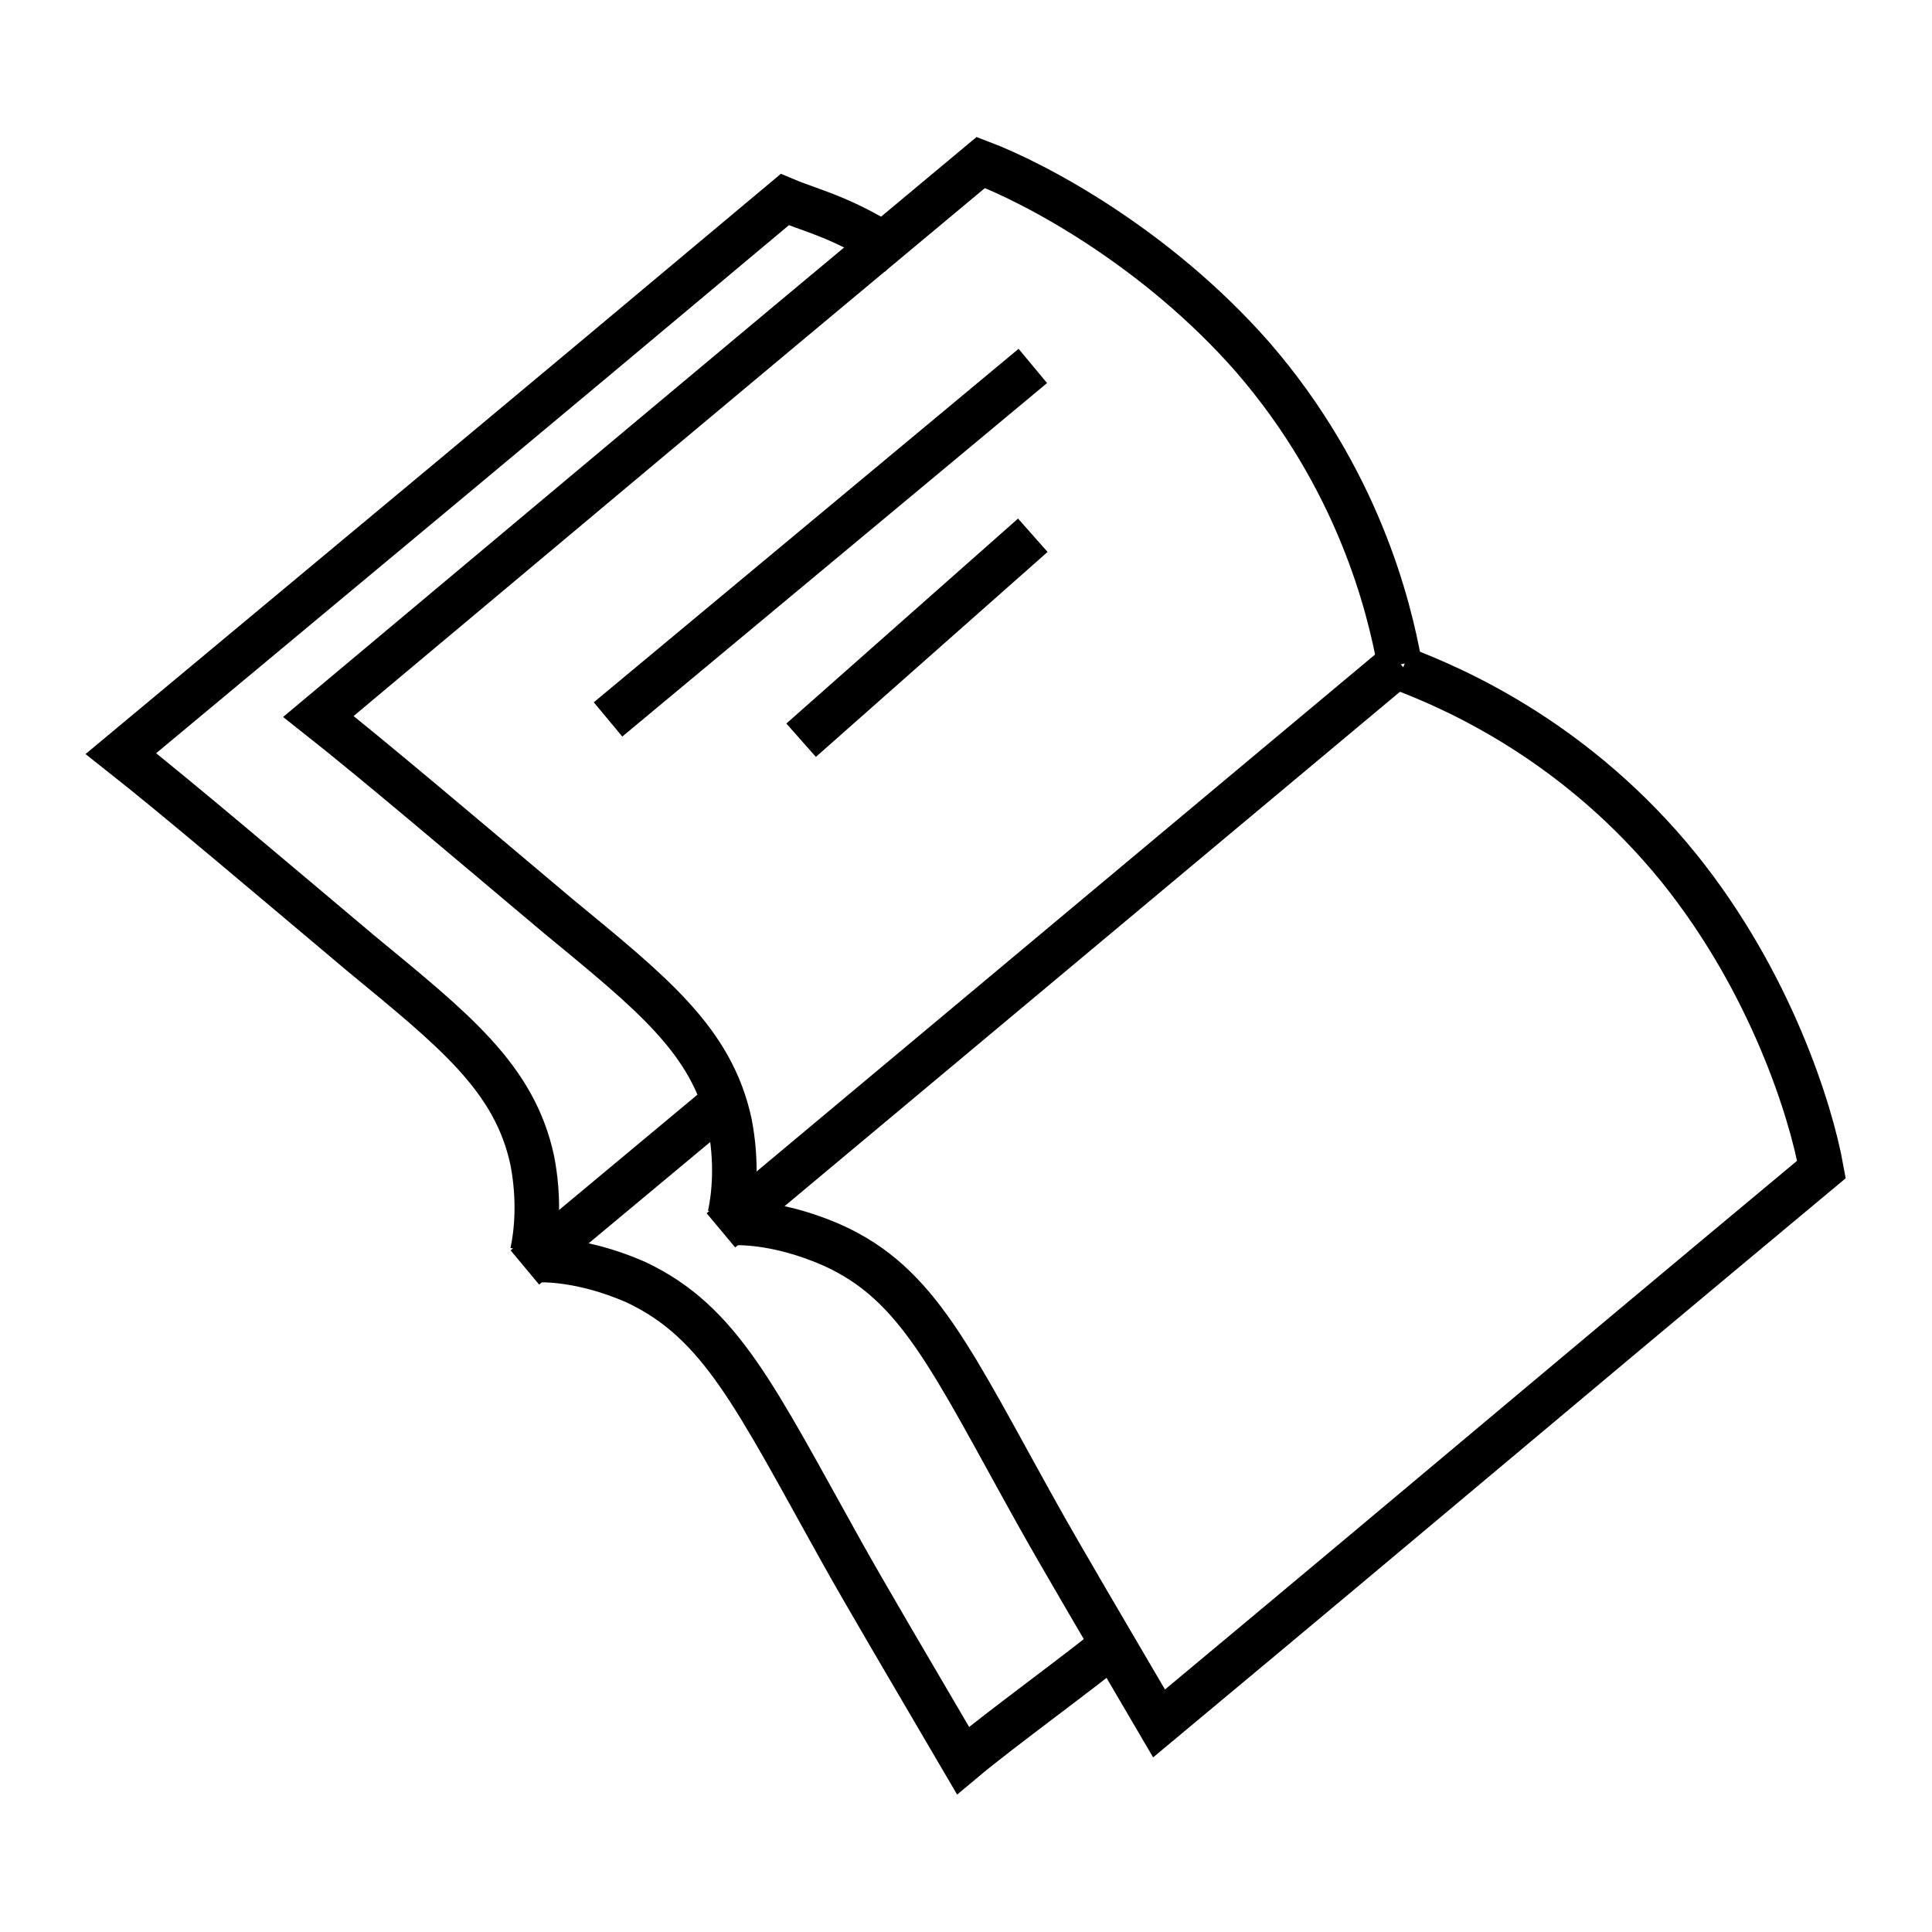
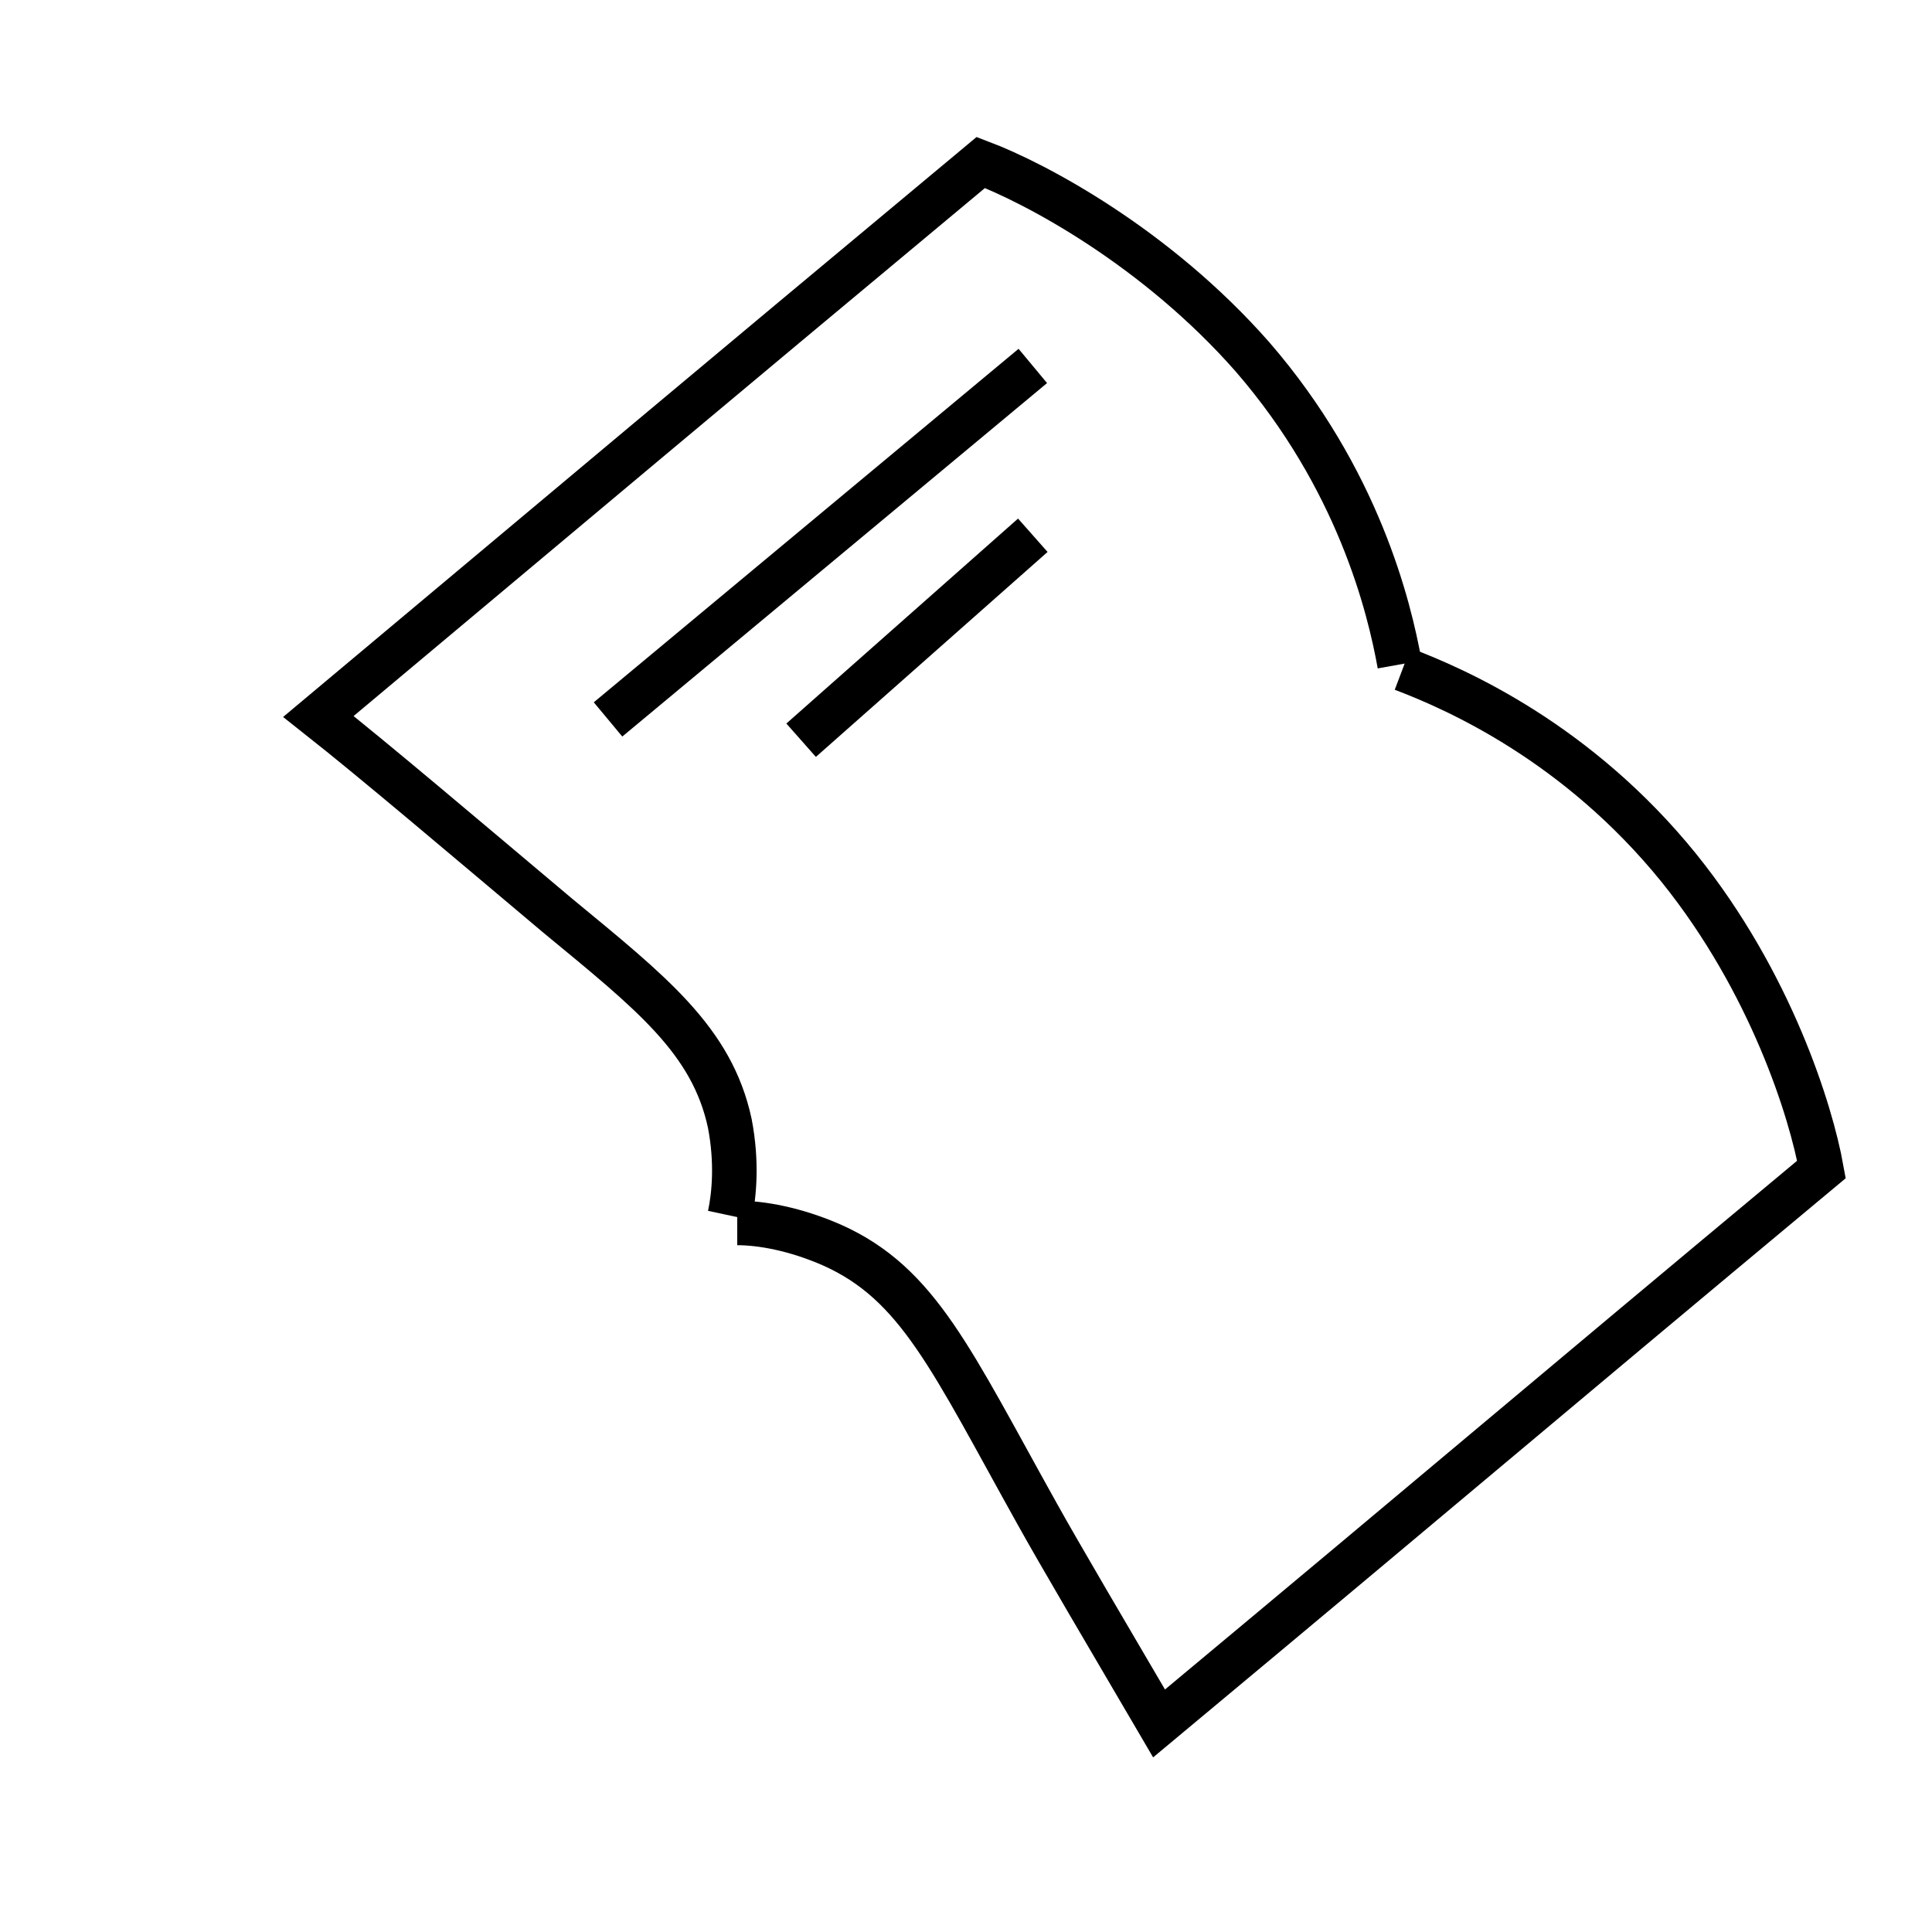
<svg xmlns="http://www.w3.org/2000/svg" width="800px" height="800px" version="1.1" viewBox="144 144 512 512">
  <defs>
    <clipPath id="h">
-       <path d="m148.09 148.09h400.91v494.91h-400.91z" />
-     </clipPath>
+       </clipPath>
    <clipPath id="g">
      <path d="m148.09 310h458.91v341.9h-458.91z" />
    </clipPath>
    <clipPath id="f">
-       <path d="m148.09 269h354.91v378h-354.91z" />
-     </clipPath>
+       </clipPath>
    <clipPath id="e">
      <path d="m148.09 148.09h503.81v485.91h-503.81z" />
    </clipPath>
    <clipPath id="d">
      <path d="m172 154h479.9v497.9h-479.9z" />
    </clipPath>
    <clipPath id="c">
      <path d="m168 152h483.9v486h-483.9z" />
    </clipPath>
    <clipPath id="b">
      <path d="m148.09 148.09h436.91v353.91h-436.91z" />
    </clipPath>
    <clipPath id="a">
      <path d="m189 148.09h396v359.91h-396z" />
    </clipPath>
  </defs>
  <g>
    <g clip-path="url(#h)">
      <path transform="matrix(3.936 0 0 3.936 148.09 148.09)" d="m59.4 16c-3.6-2.4-5.7-2.8-7.6-3.6-21 17.6-23.7 19.799-44.7 37.3 3.8 3 9.8 8.1 16.1 13.4 6.3 5.2 10.4 8.4 11.6 14 0.5 2.6 0.3 4.8 0 6.2" fill="none" stroke="#000000" stroke-miterlimit="10" stroke-width="3" />
    </g>
    <g clip-path="url(#g)">
-       <path transform="matrix(3.936 0 0 3.936 148.09 148.09)" d="m74.1 109.5c-2 1.7-7.8 5.9-10.3 8-3.4-5.8-6.7-11.4-8.2-14.1-5.802-10.4-8.101-15.401-13.802-18.1-2.5-1.1-4.8-1.5-6.4-1.5" fill="none" stroke="#000000" stroke-miterlimit="10" stroke-width="3" />
-     </g>
+       </g>
    <g clip-path="url(#f)">
      <path transform="matrix(3.936 0 0 3.936 148.09 148.09)" d="m47.5 73.3-13.2 11" fill="none" stroke="#000000" stroke-miterlimit="10" stroke-width="3" />
    </g>
    <g clip-path="url(#e)">
      <path transform="matrix(3.936 0 0 3.936 148.09 148.09)" d="m93.2 43.7c-0.7-3.9-2.8-12.5-9.9-20.7-6.5-7.4-14.601-11.7-18.301-13.1-21 17.501-23.699 19.8-44.6 37.301 3.8 3 9.8 8.1 16.1 13.4 6.3 5.2 10.4 8.4 11.6 14 0.5 2.6 0.3 4.8 0 6.2" fill="none" stroke="#000000" stroke-miterlimit="10" stroke-width="3" />
    </g>
    <g clip-path="url(#d)">
      <path transform="matrix(3.936 0 0 3.936 148.09 148.09)" d="m93.4 44c3.7 1.4 11.8 5 18.6 13.4 6.2 7.7 8.9 16.4 9.6 20.3-21.001 17.5-23.6 19.8-44.6 37.3-3.4-5.8-6.7-11.4-8.2-14.1-5.801-10.4-8.001-15.5-13.801-18.1-2.5-1.1-4.8-1.5-6.4-1.5" fill="none" stroke="#000000" stroke-miterlimit="10" stroke-width="3" />
    </g>
    <g clip-path="url(#c)">
-       <path transform="matrix(3.936 0 0 3.936 148.09 148.09)" d="m93.2 43.6-45.7 38.2" fill="none" stroke="#000000" stroke-miterlimit="10" stroke-width="3" />
-     </g>
+       </g>
    <g clip-path="url(#b)">
      <path transform="matrix(3.936 0 0 3.936 148.09 148.09)" d="m39.9 47.4 28.6-23.8" fill="none" stroke="#000000" stroke-miterlimit="10" stroke-width="3" />
    </g>
    <g clip-path="url(#a)">
      <path transform="matrix(3.936 0 0 3.936 148.09 148.09)" d="m52.9 48.8 15.6-13.8" fill="none" stroke="#000000" stroke-miterlimit="10" stroke-width="3" />
    </g>
  </g>
</svg>